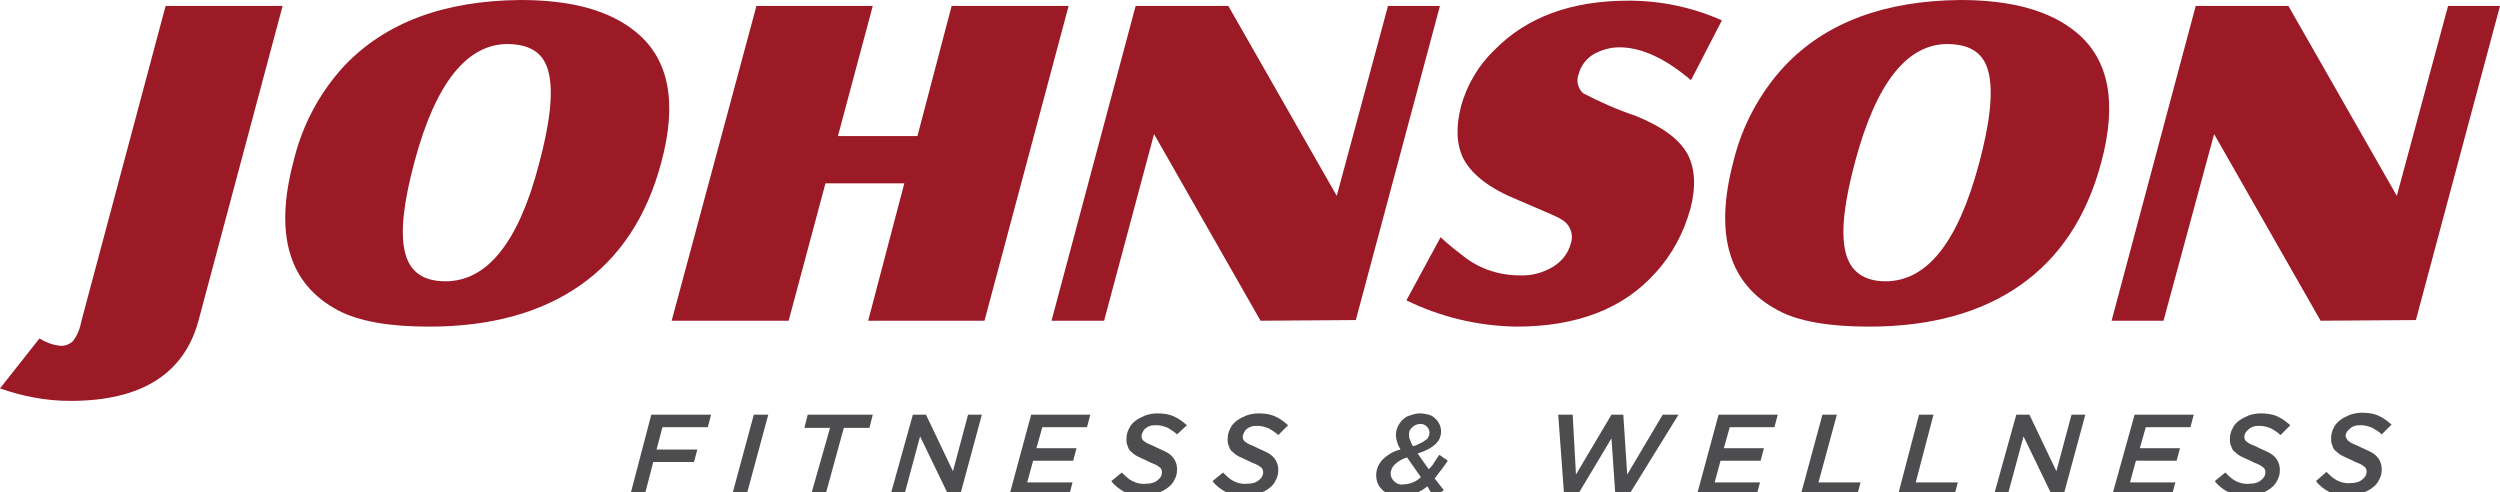
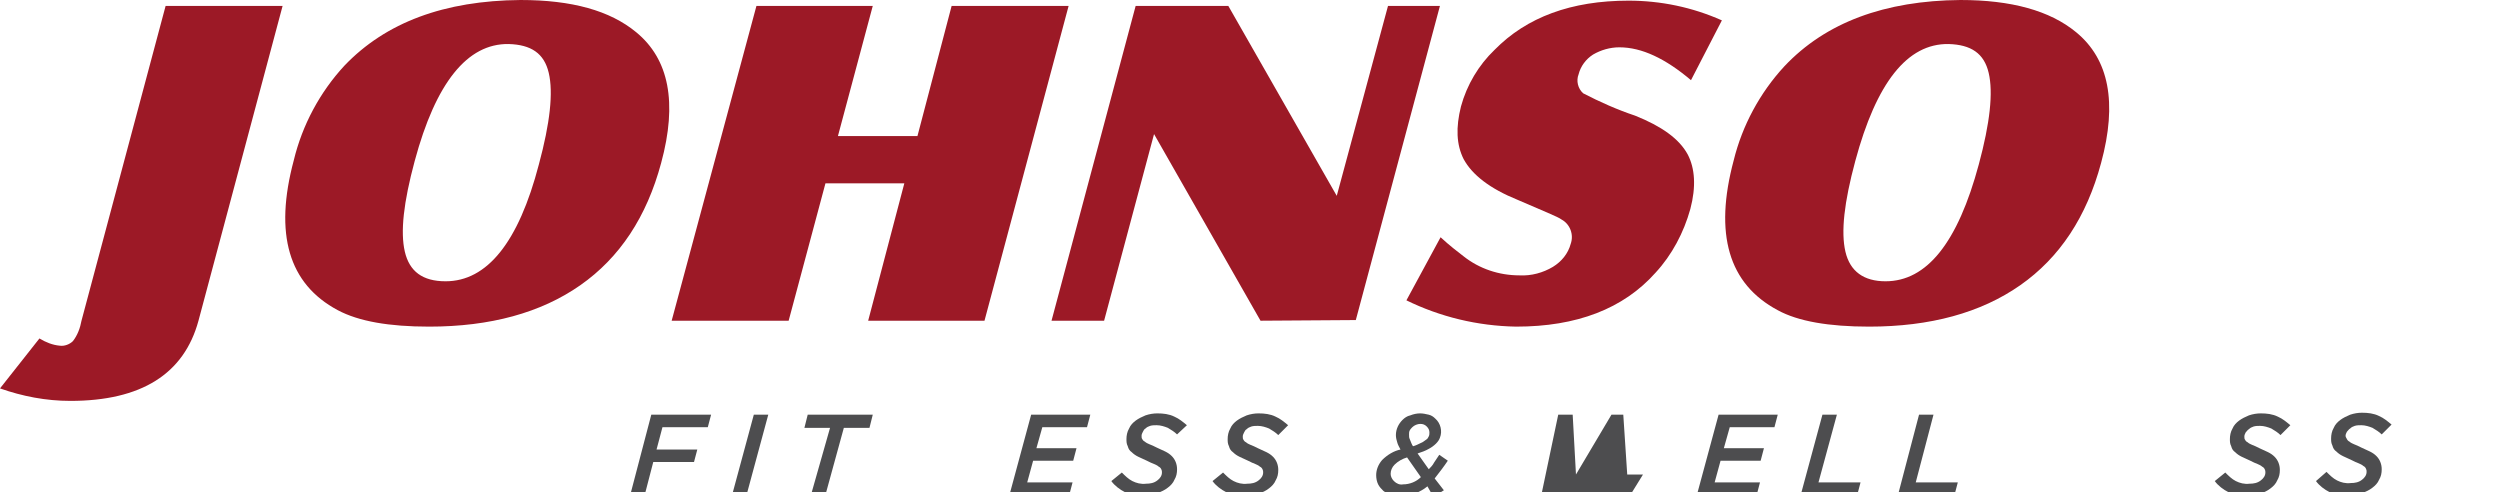
<svg xmlns="http://www.w3.org/2000/svg" version="1.1" id="Layer_1" x="0px" y="0px" viewBox="0 0 380.4 74.9" style="enable-background:new 0 0 380.4 74.9;" xml:space="preserve">
  <style type="text/css">
	.st0{fill:#4D4D4F;}
	.st1{fill:#9C1926;}
</style>
  <g>
    <title>jfw-logo</title>
    <g id="Layer_2_1_">
      <g id="Layer_1-2">
        <g id="logo">
          <path class="st0" d="M99.1,63.1h9.1l-0.5,1.9h-6.9l-0.9,3.4h6.2l-0.5,1.9h-6.2l-1.3,5h-2.2L99.1,63.1z" />
          <path class="st0" d="M114.7,63.1h2.2l-3.3,12.2h-2.2L114.7,63.1z" />
          <path class="st0" d="M126.3,65.1h-3.9l0.5-2h9.9l-0.5,2h-3.9l-2.8,10.2h-2.2L126.3,65.1z" />
-           <path class="st0" d="M138.9,63.1h2l4.1,8.6l2.3-8.6h2.1l-3.3,12.2h-1.8l-4.3-8.9l-2.4,8.9h-2.1L138.9,63.1z" />
          <path class="st0" d="M156.9,63.1h9l-0.5,1.9h-6.8l-0.9,3.2h6.1l-0.5,1.9h-6.1l-0.9,3.3h6.9l-0.5,1.9h-9.1L156.9,63.1z" />
          <path class="st0" d="M174.2,75.5c-1,0-2.1-0.2-3-0.6c-0.8-0.4-1.6-1-2.1-1.7l1.6-1.3c0.5,0.5,1,1,1.6,1.3s1.3,0.5,2.1,0.4      c0.6,0,1.2-0.1,1.7-0.5c0.4-0.3,0.7-0.7,0.7-1.2c0-0.2,0-0.3-0.1-0.5s-0.2-0.3-0.4-0.4c-0.2-0.2-0.5-0.3-0.7-0.4      c-0.3-0.1-0.7-0.3-1.1-0.5c-0.4-0.2-0.9-0.4-1.3-0.6c-0.4-0.2-0.7-0.4-1-0.7c-0.3-0.2-0.5-0.5-0.6-0.9c-0.2-0.4-0.2-0.7-0.2-1.1      c0-0.5,0.1-1.1,0.4-1.6c0.2-0.5,0.6-0.9,1-1.2c0.4-0.3,1-0.6,1.5-0.8c0.6-0.2,1.2-0.3,1.8-0.3c0.9,0,1.8,0.1,2.6,0.5      c0.7,0.3,1.3,0.8,1.9,1.3l-1.5,1.4c-0.4-0.4-0.9-0.7-1.4-1c-0.5-0.2-1.1-0.4-1.7-0.4c-0.3,0-0.7,0-1,0.1s-0.5,0.2-0.7,0.4      c-0.2,0.1-0.3,0.3-0.4,0.5c-0.1,0.2-0.2,0.4-0.2,0.6s0,0.4,0.1,0.5c0.1,0.2,0.2,0.3,0.4,0.4c0.2,0.2,0.5,0.3,0.7,0.4      c0.3,0.1,0.7,0.3,1.1,0.5c0.4,0.2,0.9,0.4,1.3,0.6c0.4,0.2,0.7,0.4,1,0.7c0.5,0.5,0.8,1.2,0.8,2c0,0.6-0.1,1.1-0.4,1.6      c-0.2,0.5-0.6,0.9-1,1.2c-0.5,0.4-1,0.6-1.5,0.8C175.5,75.5,174.9,75.5,174.2,75.5z" />
          <path class="st0" d="M189.6,75.5c-1,0-2.1-0.2-3-0.6c-0.8-0.4-1.6-1-2.1-1.7l1.6-1.3c0.5,0.5,1,1,1.6,1.3s1.3,0.5,2.1,0.4      c0.6,0,1.2-0.1,1.7-0.5c0.4-0.3,0.7-0.7,0.7-1.2c0-0.2,0-0.3-0.1-0.5s-0.2-0.3-0.4-0.4c-0.2-0.2-0.5-0.3-0.7-0.4      c-0.3-0.1-0.7-0.3-1.1-0.5s-0.9-0.4-1.3-0.6s-0.7-0.4-1-0.7c-0.3-0.2-0.5-0.5-0.6-0.9c-0.2-0.4-0.2-0.7-0.2-1.1      c0-0.5,0.1-1.1,0.4-1.6c0.2-0.5,0.6-0.9,1-1.2c0.4-0.3,1-0.6,1.5-0.8c0.6-0.2,1.2-0.3,1.8-0.3c0.9,0,1.8,0.1,2.6,0.5      c0.7,0.3,1.3,0.8,1.9,1.3l-1.5,1.5c-0.4-0.4-0.9-0.7-1.4-1c-0.5-0.2-1.1-0.4-1.7-0.4c-0.3,0-0.7,0-1,0.1s-0.5,0.2-0.7,0.4      c-0.2,0.1-0.3,0.3-0.4,0.5s-0.2,0.4-0.2,0.6s0,0.4,0.1,0.5c0.1,0.2,0.2,0.3,0.4,0.4c0.2,0.2,0.5,0.3,0.7,0.4      c0.3,0.1,0.7,0.3,1.1,0.5s0.9,0.4,1.3,0.6s0.7,0.4,1,0.7c0.5,0.5,0.8,1.2,0.8,2c0,0.6-0.1,1.1-0.4,1.6c-0.2,0.5-0.6,0.9-1,1.2      c-0.5,0.4-1,0.6-1.5,0.8C190.9,75.5,190.3,75.5,189.6,75.5z" />
          <path class="st0" d="M217.2,74c-0.6,0.5-1.2,0.8-1.9,1.1c-0.7,0.3-1.4,0.4-2.1,0.4c-0.5,0-1-0.1-1.5-0.2      c-0.4-0.1-0.8-0.3-1.2-0.6c-0.3-0.3-0.6-0.6-0.8-1c-0.2-0.4-0.3-0.9-0.3-1.4c0-0.8,0.3-1.6,0.9-2.3c0.8-0.8,1.8-1.4,2.8-1.6      c-0.2-0.4-0.4-0.7-0.5-1.1c-0.1-0.3-0.2-0.7-0.2-1.1c0-0.9,0.4-1.7,1-2.3c0.3-0.3,0.7-0.6,1.2-0.7c0.5-0.2,1-0.3,1.5-0.3      c0.4,0,0.9,0.1,1.3,0.2s0.7,0.3,1,0.6c0.8,0.7,1.1,1.9,0.7,2.9c-0.1,0.3-0.3,0.6-0.6,0.9c-0.3,0.3-0.7,0.6-1.1,0.8      c-0.5,0.3-1.1,0.5-1.7,0.7l1.7,2.4c0.3-0.3,0.6-0.6,0.8-1c0.3-0.4,0.5-0.8,0.8-1.2l1.3,0.9c-0.6,0.9-1.3,1.8-2,2.7l1.4,1.8      l-1.6,1L217.2,74z M213.5,73.7c1,0,2-0.4,2.7-1.1l-2.1-3c-0.7,0.2-1.4,0.6-1.9,1.1c-0.4,0.4-0.6,0.9-0.6,1.4      c0,0.4,0.2,0.8,0.5,1.1C212.5,73.6,213,73.8,213.5,73.7L213.5,73.7z M215,67.9c0.4-0.1,0.8-0.3,1.2-0.5c0.3-0.1,0.5-0.3,0.8-0.5      c0.2-0.1,0.3-0.3,0.4-0.5s0.1-0.4,0.1-0.6c0-0.3-0.1-0.6-0.4-0.9s-0.6-0.4-1-0.4s-0.9,0.2-1.2,0.5c-0.1,0.1-0.3,0.3-0.4,0.5      s-0.1,0.4-0.1,0.6c0,0.3,0,0.5,0.1,0.7C214.7,67.3,214.8,67.6,215,67.9z" />
-           <path class="st0" d="M237.1,63.1h2.2l0.5,9.1l5.4-9.1h1.8l0.6,9.1l5.4-9.1h2.4l-7.6,12.3h-2l-0.6-8.7l-5.2,8.7h-2L237.1,63.1z" />
+           <path class="st0" d="M237.1,63.1h2.2l0.5,9.1l5.4-9.1h1.8l0.6,9.1h2.4l-7.6,12.3h-2l-0.6-8.7l-5.2,8.7h-2L237.1,63.1z" />
          <path class="st0" d="M261.5,63.1h9L270,65h-6.8l-0.9,3.2h6.1l-0.5,1.9h-6.1l-0.9,3.3h6.9l-0.5,1.9h-9.1L261.5,63.1z" />
          <path class="st0" d="M277.3,63.1h2.2l-2.8,10.3h6.4l-0.5,1.9H274L277.3,63.1z" />
          <path class="st0" d="M292,63.1h2.2l-2.7,10.3h6.4l-0.5,1.9h-8.6L292,63.1z" />
-           <path class="st0" d="M306.8,63.1h2l4.1,8.6l2.3-8.6h2.1L314,75.3h-1.8l-4.3-8.9l-2.4,8.9h-2.1L306.8,63.1z" />
-           <path class="st0" d="M324.8,63.1h9l-0.5,1.9h-6.8l-0.9,3.2h6.1l-0.5,1.9H325l-0.9,3.3h6.9l-0.5,1.9h-9.1L324.8,63.1z" />
          <path class="st0" d="M342.1,75.5c-1,0-2.1-0.2-3-0.6c-0.8-0.4-1.6-1-2.1-1.7l1.6-1.3c0.5,0.5,1,1,1.6,1.3s1.3,0.5,2.1,0.4      c0.6,0,1.2-0.1,1.7-0.5c0.4-0.3,0.7-0.7,0.7-1.2c0-0.2,0-0.3-0.1-0.5s-0.2-0.3-0.4-0.4c-0.2-0.2-0.5-0.3-0.7-0.4      c-0.3-0.1-0.7-0.3-1.1-0.5s-0.9-0.4-1.3-0.6s-0.7-0.4-1-0.7c-0.3-0.2-0.5-0.5-0.6-0.9c-0.2-0.4-0.2-0.7-0.2-1.1      c0-0.5,0.1-1.1,0.4-1.6c0.2-0.5,0.6-0.9,1-1.2c0.4-0.3,1-0.6,1.5-0.8c0.6-0.2,1.2-0.3,1.8-0.3c0.9,0,1.8,0.1,2.6,0.5      c0.7,0.3,1.3,0.8,1.9,1.3l-1.5,1.5c-0.4-0.4-0.9-0.7-1.4-1c-0.5-0.2-1.1-0.4-1.7-0.4c-0.3,0-0.7,0-1,0.1s-0.5,0.2-0.7,0.4      c-0.2,0.1-0.3,0.3-0.5,0.5c-0.1,0.2-0.2,0.4-0.2,0.6s0,0.4,0.1,0.5c0.1,0.2,0.2,0.3,0.4,0.4c0.2,0.2,0.5,0.3,0.7,0.4      c0.3,0.1,0.7,0.3,1.1,0.5s0.9,0.4,1.3,0.6s0.7,0.4,1,0.7c0.5,0.5,0.8,1.2,0.8,2c0,0.6-0.1,1.1-0.4,1.6c-0.2,0.5-0.6,0.9-1,1.2      c-0.5,0.4-1,0.6-1.5,0.8C343.3,75.5,342.7,75.5,342.1,75.5z" />
          <path class="st0" d="M357.5,75.5c-1,0-2.1-0.2-3-0.6c-0.8-0.4-1.6-1-2.1-1.7l1.6-1.4c0.5,0.5,1,1,1.6,1.3s1.3,0.5,2.1,0.4      c0.6,0,1.2-0.1,1.7-0.5c0.4-0.3,0.7-0.7,0.7-1.2c0-0.2,0-0.3-0.1-0.5s-0.2-0.3-0.4-0.4c-0.2-0.2-0.5-0.3-0.7-0.4      c-0.3-0.1-0.7-0.3-1.1-0.5s-0.9-0.4-1.3-0.6s-0.7-0.4-1-0.7c-0.3-0.2-0.5-0.5-0.6-0.9c-0.2-0.4-0.2-0.7-0.2-1.1      c0-0.5,0.1-1.1,0.4-1.6c0.2-0.5,0.6-0.9,1-1.2c0.4-0.3,1-0.6,1.5-0.8c0.6-0.2,1.2-0.3,1.8-0.3c0.9,0,1.8,0.1,2.6,0.5      c0.7,0.3,1.3,0.8,1.9,1.3l-1.5,1.5c-0.4-0.4-0.9-0.7-1.4-1c-0.5-0.2-1.1-0.4-1.7-0.4c-0.3,0-0.7,0-1,0.1s-0.5,0.2-0.7,0.4      c-0.2,0.1-0.3,0.3-0.5,0.5c-0.1,0.2-0.2,0.4-0.2,0.6s0.1,0.3,0.2,0.5s0.2,0.3,0.4,0.4c0.2,0.2,0.5,0.3,0.7,0.4      c0.3,0.1,0.7,0.3,1.1,0.5s0.9,0.4,1.3,0.6s0.7,0.4,1,0.7c0.5,0.5,0.8,1.2,0.8,2c0,0.6-0.1,1.1-0.4,1.6c-0.2,0.5-0.6,0.9-1,1.2      c-0.5,0.4-1,0.6-1.5,0.8C358.8,75.5,358.2,75.5,357.5,75.5z" />
          <path class="st1" d="M79.2,0C87,0,92.8,1.6,96.8,4.9c5,4.1,6.3,10.7,3.8,19.9c-2.2,8.2-6.3,14.4-12.3,18.6s-13.7,6.3-23,6.3      c-6.1,0-10.7-0.8-13.9-2.5c-7.5-4-9.7-11.6-6.7-22.8C46,19,48.7,14,52.4,10C58.7,3.4,67.6,0.1,79.2,0 M77.4,6.7      c-6.3-0.1-11.1,5.9-14.3,17.8c-1.7,6.3-2.2,10.8-1.5,13.8s2.7,4.5,6.2,4.5c6.3,0,11.1-5.9,14.2-17.8c1.7-6.3,2.2-10.9,1.5-13.9      S80.8,6.8,77.4,6.7" />
          <path class="st1" d="M214,45.7l5.2-9.6c1.4,1.3,2.6,2.2,3.5,2.9c2.4,1.9,5.4,2.9,8.5,2.9c1.8,0.1,3.6-0.4,5.1-1.3      c1.3-0.8,2.3-2,2.7-3.5c0.5-1.4-0.1-3-1.4-3.7c-0.5-0.4-2.8-1.3-6.7-3c-4.2-1.7-6.9-3.8-8.2-6.2c-1.1-2.2-1.2-4.8-0.4-8      c0.9-3.3,2.7-6.3,5.1-8.6c4.9-5,11.7-7.5,20.4-7.5c4.9,0,9.7,1,14.2,3l-4.7,9.1c-3.9-3.3-7.5-5-10.9-5c-1.4,0-2.8,0.4-4,1.1      c-1.1,0.7-1.9,1.8-2.2,3c-0.4,1-0.1,2.2,0.7,2.9c2.5,1.3,5.2,2.5,7.9,3.4c4,1.6,6.7,3.5,8,5.9c1.1,2.1,1.3,4.9,0.4,8.3      c-1,3.6-2.8,7-5.3,9.7c-4.9,5.5-12,8.2-21.2,8.2C224.8,49.6,219.1,48.2,214,45.7" />
          <path class="st1" d="M298.3,0c7.7,0,13.6,1.6,17.6,4.9c5,4.1,6.3,10.7,3.8,19.9c-2.2,8.2-6.3,14.4-12.3,18.6s-13.7,6.3-23,6.3      c-6.1,0-10.8-0.8-13.9-2.5c-7.5-4-9.7-11.6-6.7-22.8c1.3-5.3,4-10.3,7.7-14.3C277.8,3.4,286.8,0.1,298.3,0 M296.5,6.7      c-6.3-0.1-11,5.9-14.2,17.8c-1.7,6.3-2.2,10.8-1.5,13.8s2.8,4.5,6.1,4.5c6.3,0,11-5.9,14.2-17.8c1.7-6.3,2.2-10.9,1.5-13.9      S299.9,6.8,296.5,6.7" />
          <path class="st1" d="M0,59.1C3.4,60.3,7,61,10.7,61c10.8,0,17.3-4.1,19.5-12.2L43,0.9H25.2L12.4,48.8c-0.2,1.1-0.6,2.2-1.3,3.1      c-0.5,0.5-1.3,0.8-2,0.7C8,52.5,7,52.1,6,51.5L0,59.1" />
          <polygon class="st1" points="102.2,48.8 115.1,0.9 132.8,0.9 127.5,20.7 139.6,20.7 144.8,0.9 162.6,0.9 149.8,48.8 132.1,48.8       137.6,27.9 125.6,27.9 120,48.8     " />
          <polygon class="st1" points="172.8,0.9 160,48.8 168,48.8 175.6,20.4 191.8,48.8 206.3,48.7 219.1,0.9 211.2,0.9 203.4,29.8       186.9,0.9     " />
-           <polygon class="st1" points="334.1,0.9 321.3,48.8 329.2,48.8 336.9,20.4 353.1,48.8 367.6,48.7 380.4,0.9 372.5,0.9       364.7,29.8 348.2,0.9     " />
        </g>
      </g>
    </g>
  </g>
</svg>